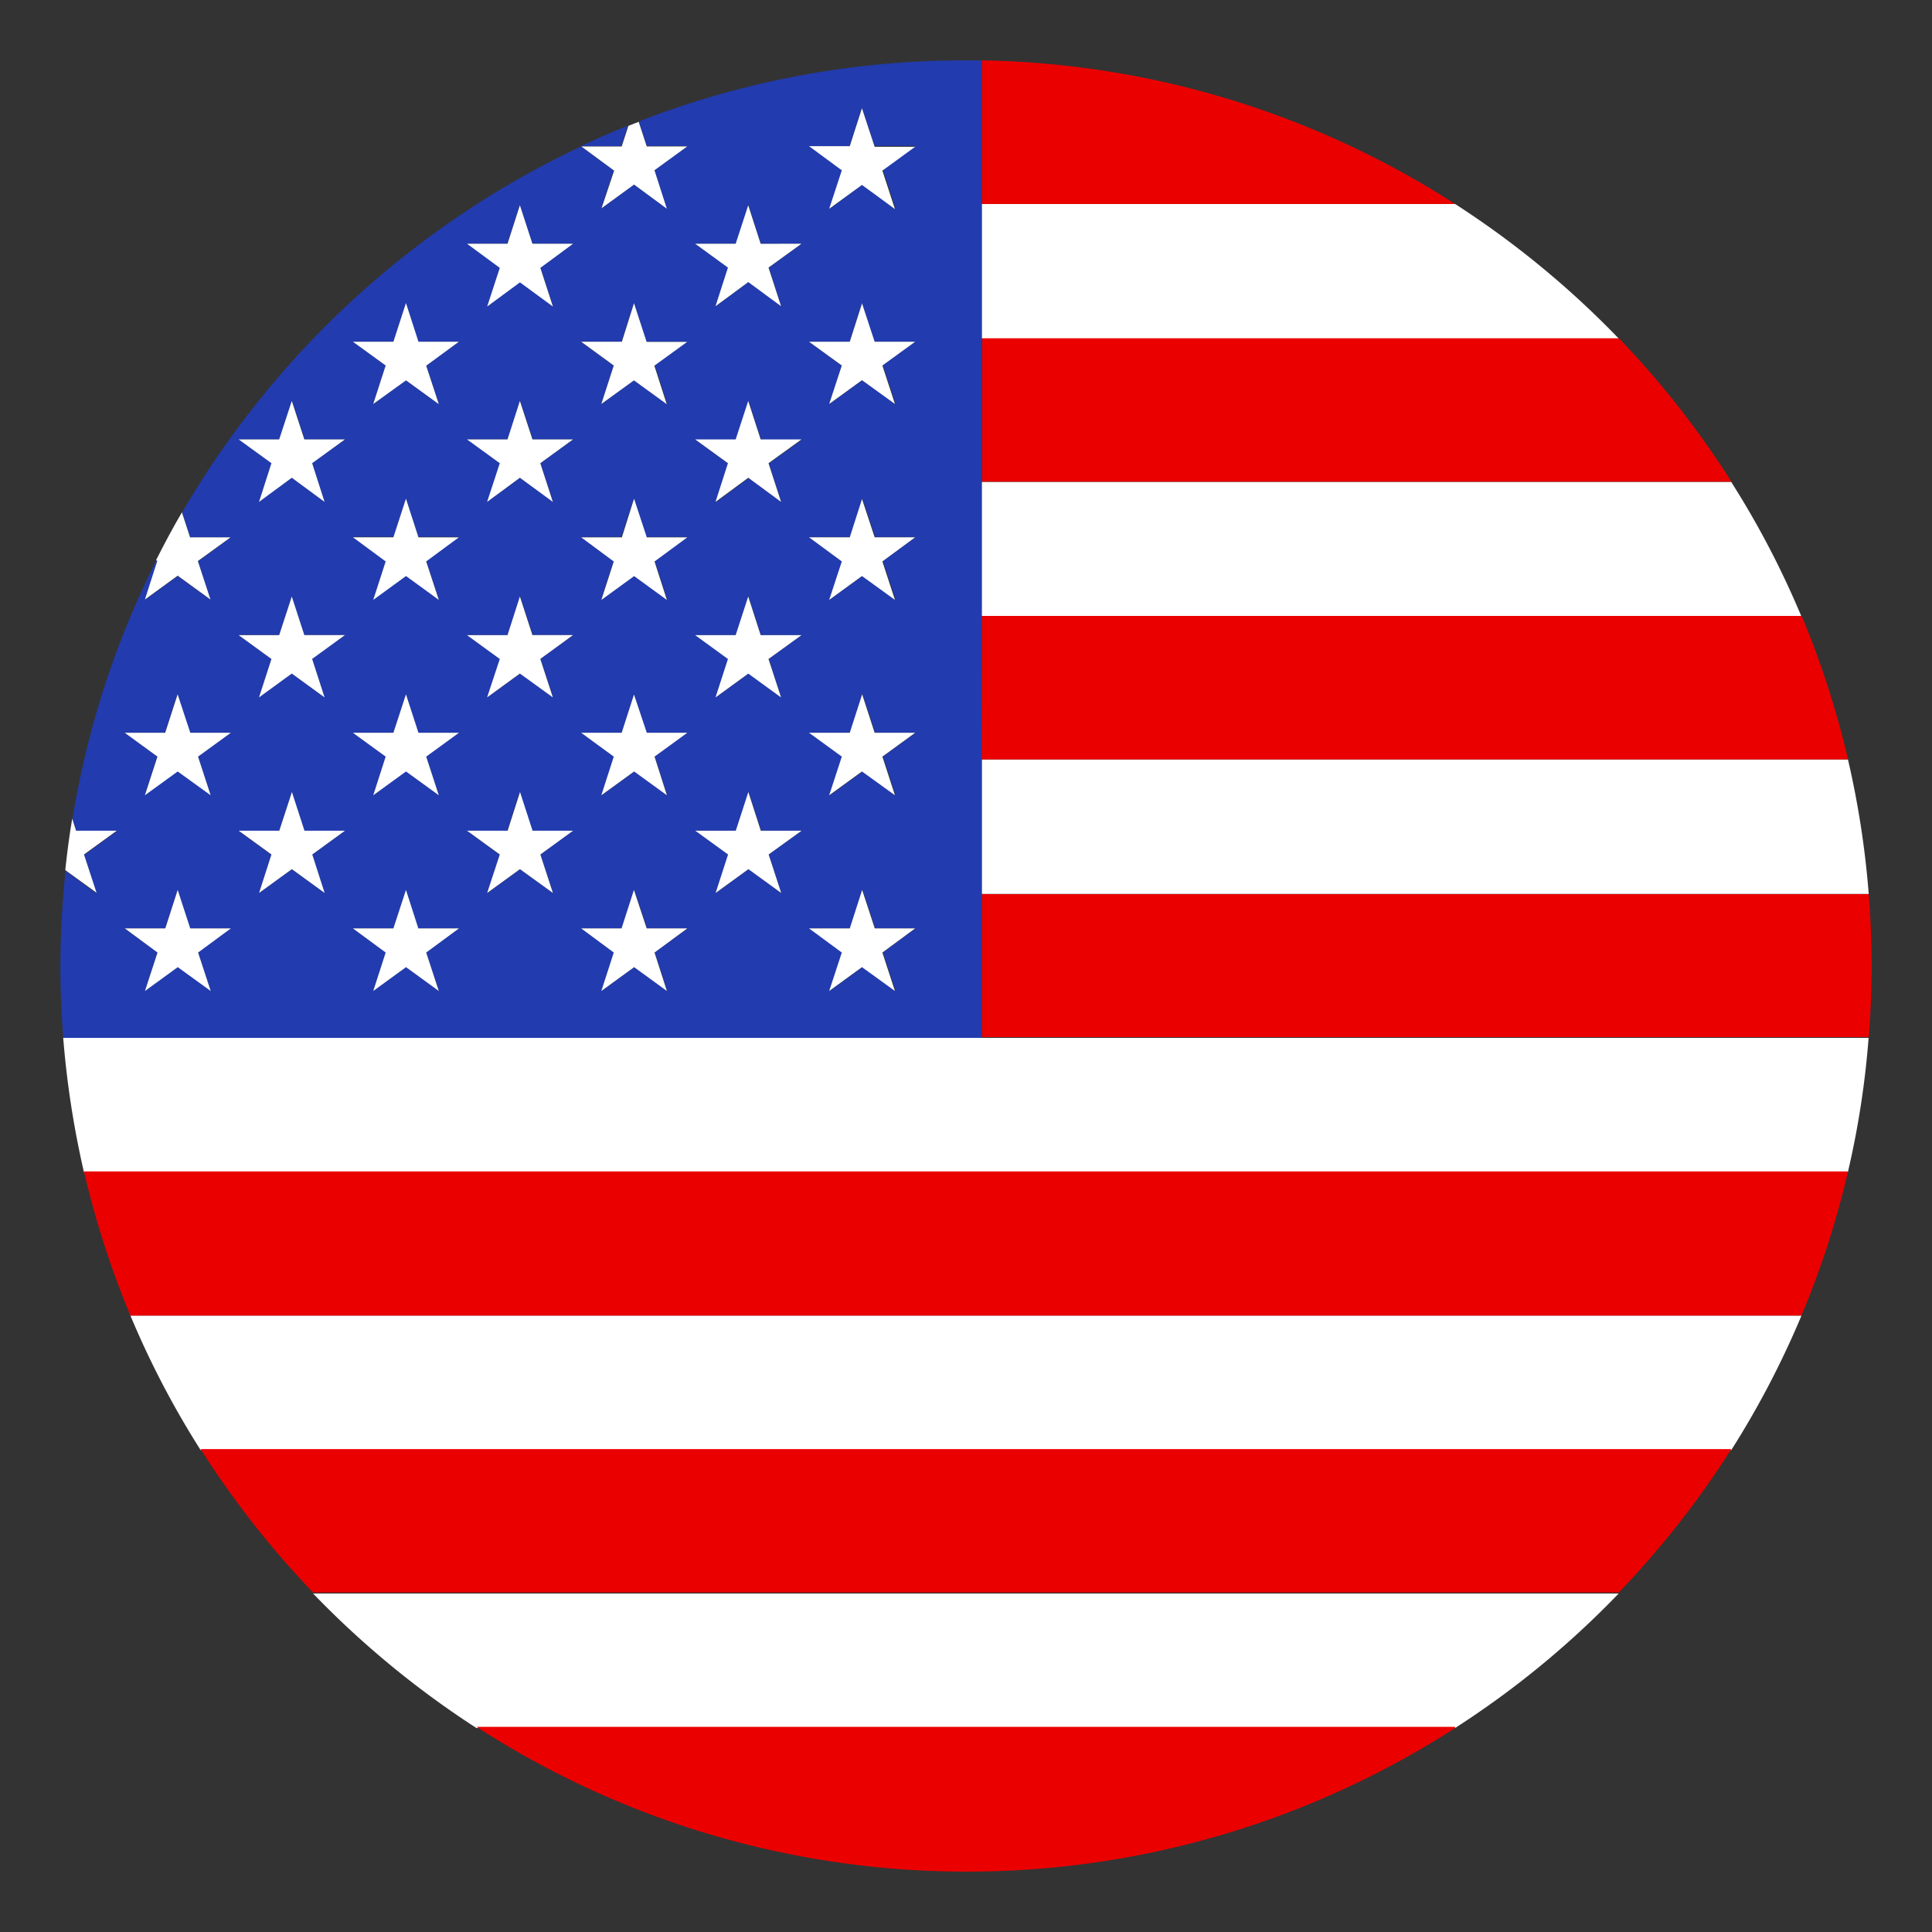
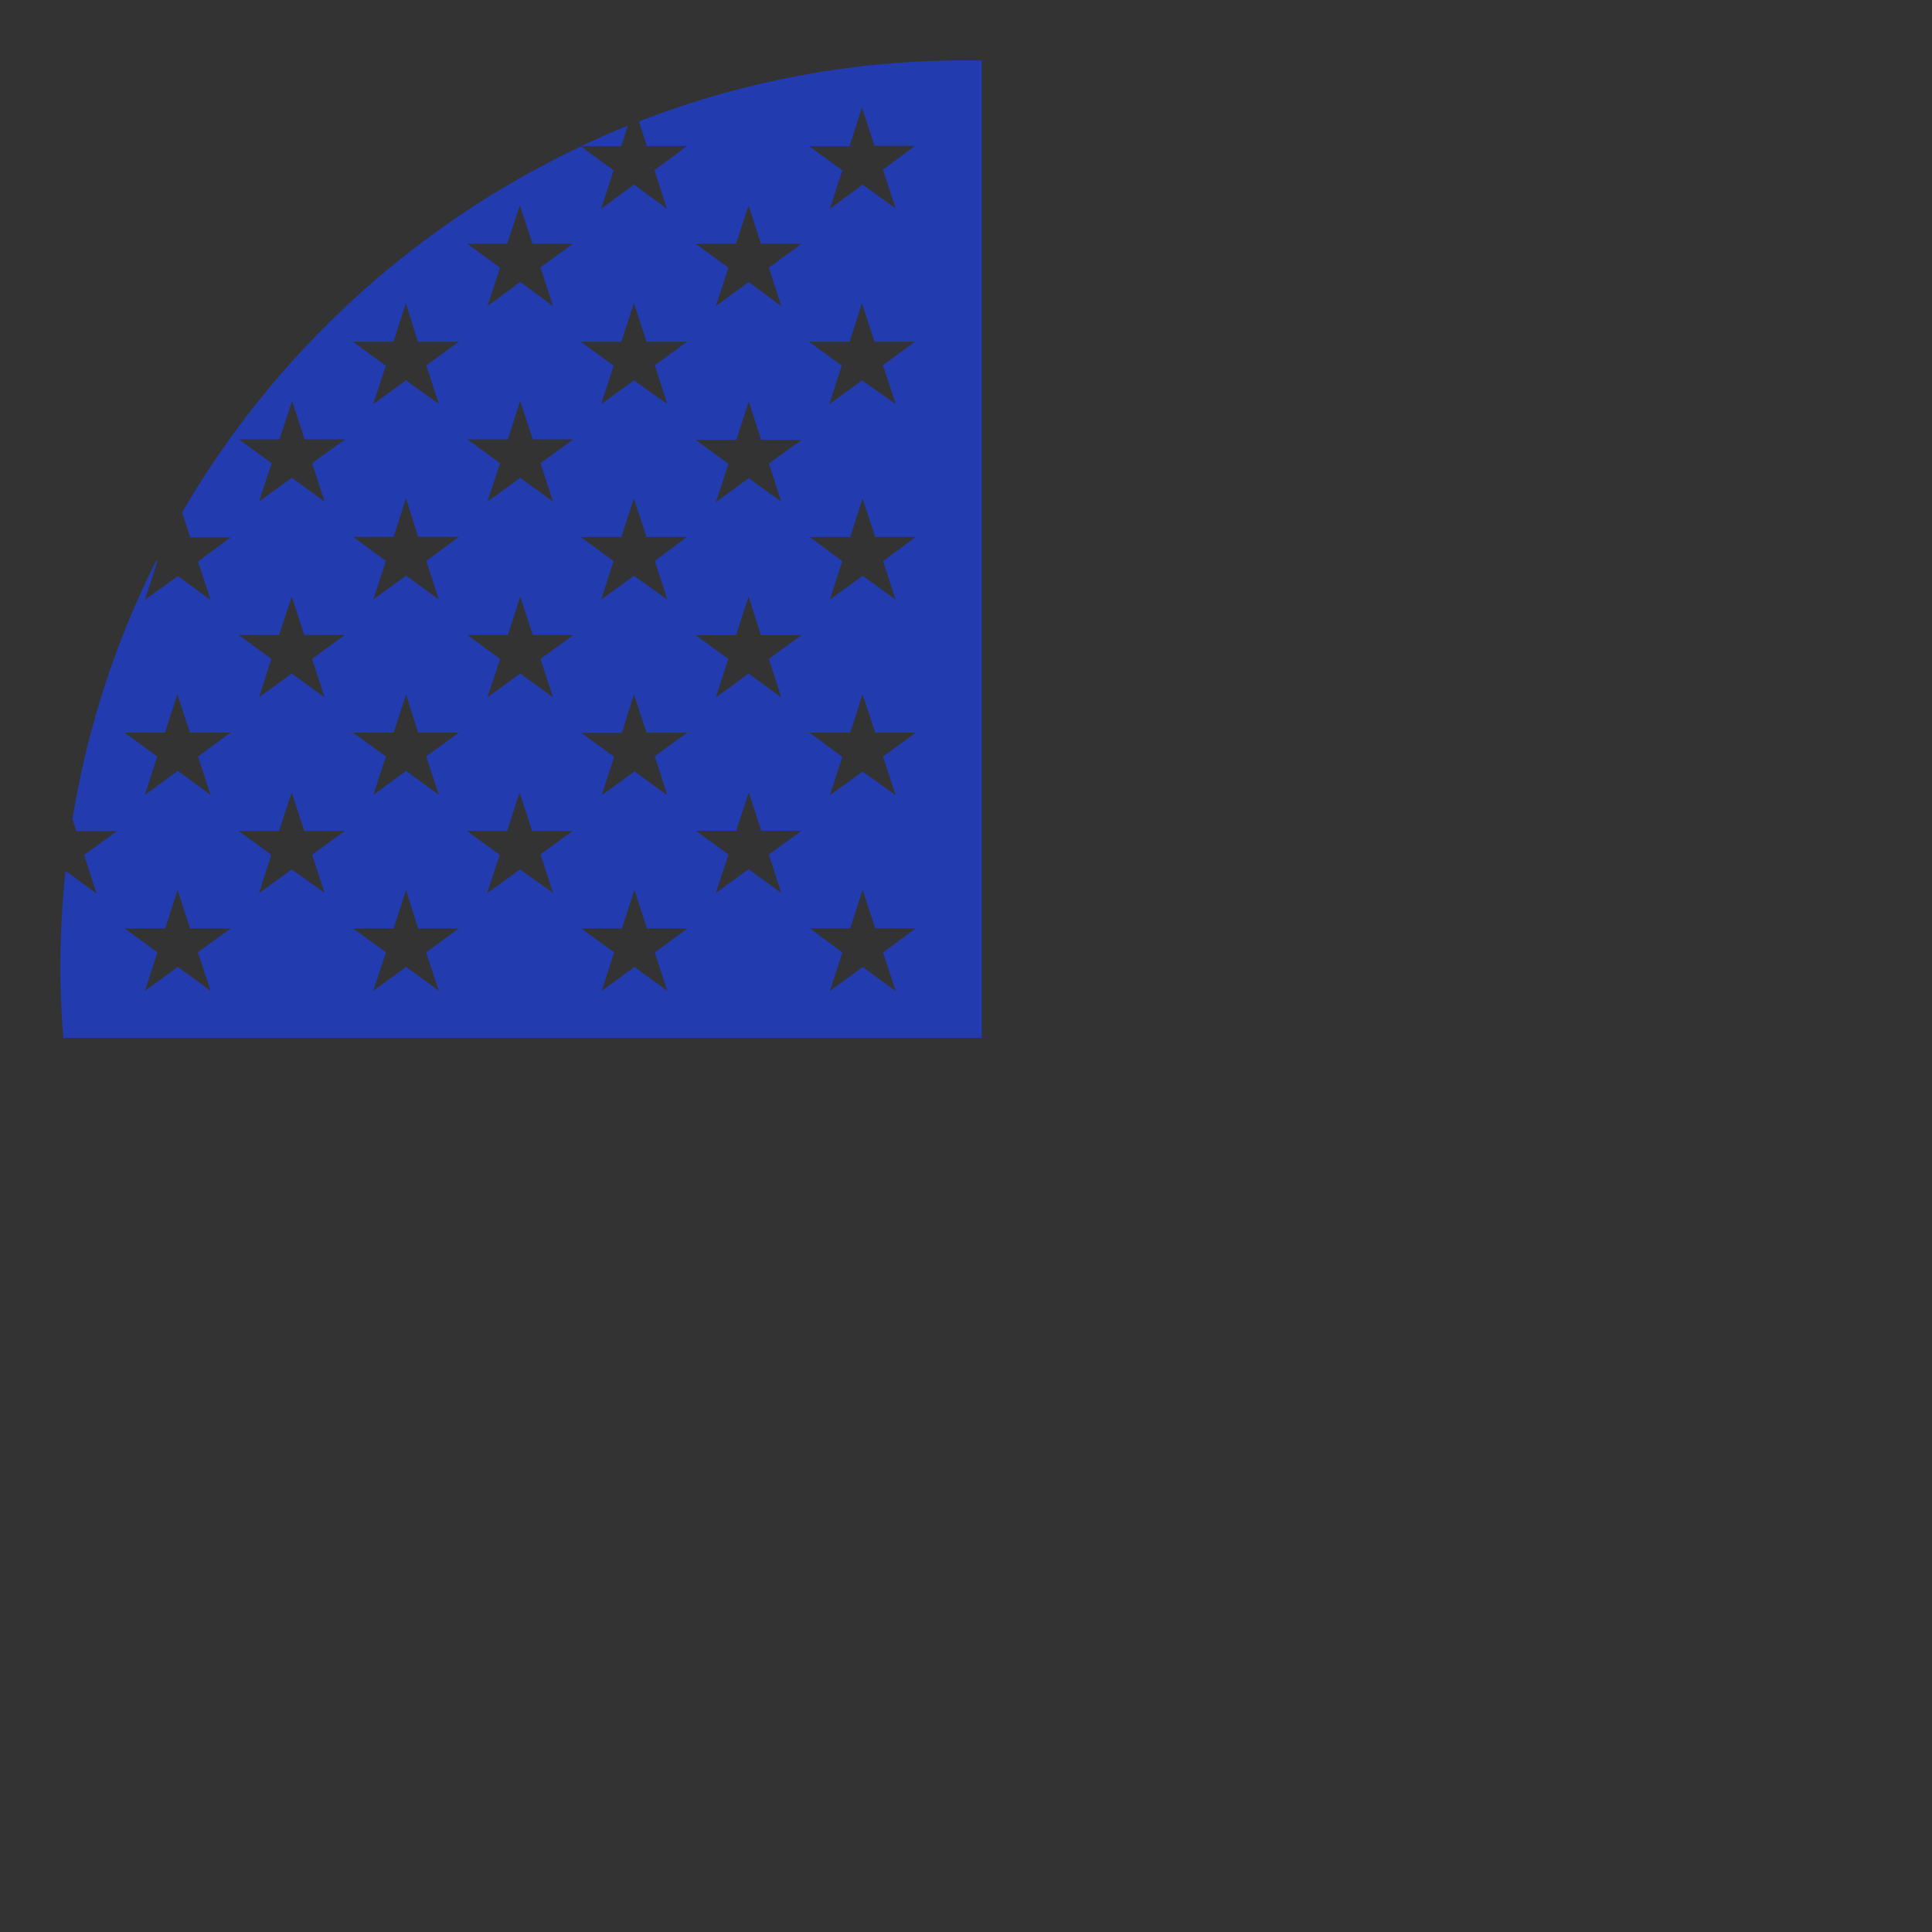
<svg xmlns="http://www.w3.org/2000/svg" viewBox="0 0 32 32">
  <rect x="0" y="0" width="32" height="32" fill="#333333" stroke="none" />
  <defs>
    <style>.a{fill:#fff;}.b{fill:#eb0000;}.c{fill:#223bae;}</style>
  </defs>
  <title>未标题-1</title>
-   <path class="a" d="M16.261,10.21H29.837a14.765,14.765,0,0,0-1.163-2.228H16.26V10.21Zm10.55,16.184H5.186a15.24,15.24,0,0,0,2.706,2.228H24.1a15.055,15.055,0,0,0,2.71-2.228ZM16.261,5.606H26.81A15.2,15.2,0,0,0,24.1,3.378H16.261V5.606Zm0,9.2H30.952a15.032,15.032,0,0,0-.344-2.227H16.261V14.81ZM30.95,17.19H1.047a15.3,15.3,0,0,0,.344,2.227H30.606a14.628,14.628,0,0,0,.344-2.227Zm-1.112,4.6H2.16a14.765,14.765,0,0,0,1.163,2.228H28.675A14.861,14.861,0,0,0,29.838,21.791Z" />
-   <path class="b" d="M24.1,3.378A14.924,14.924,0,0,0,16.261,1V3.378Zm-7.843,4.6H28.678a15.065,15.065,0,0,0-1.864-2.375H16.266V7.982Zm0,4.6H30.609a14.91,14.91,0,0,0-.768-2.376H16.261Zm0,4.6H30.952C30.983,16.8,31,16.4,31,16s-.017-.8-.048-1.19H16.261v2.379Zm14.345,2.224H1.391A15.015,15.015,0,0,0,2.16,21.79H29.837a14.685,14.685,0,0,0,.769-2.376Zm-1.931,4.6H3.323a15.118,15.118,0,0,0,1.863,2.375H26.811a14.974,14.974,0,0,0,1.864-2.375Zm-4.571,4.6H7.893A14.927,14.927,0,0,0,15.959,31h.074A14.924,14.924,0,0,0,24.1,28.622Z" />
  <path class="c" d="M16.261,14.81V1l-.222,0h-.074a14.86,14.86,0,0,0-5.382,1.011l.131.407h.668l-.543.4.205.637L10.5,3.057l-.543.4.206-.637-.54-.395A15.1,15.1,0,0,0,3.016,8.487L3.15,8.9h.671l-.542.4.209.637-.543-.395L2.4,9.934,2.607,9.3l-.02-.014A14.79,14.79,0,0,0,1.2,13.567l.064.2h.671l-.542.395L1.6,14.8l-.515-.375A15.293,15.293,0,0,0,1,16c0,.4.017.8.048,1.19H16.261v-2.38Zm-12.773,1.6-.543-.395-.543.395.205-.637-.542-.395h.67l.206-.637.208.637H3.82l-.543.395.211.637Zm-.209-3.88.209.637-.543-.4-.546.4.205-.637-.543-.395h.671l.206-.637.208.637h.671Zm1.89,1.621.206.637L4.832,14.4l-.543.394.205-.637-.543-.394h.671l.209-.638.208.638H5.71l-.541.394Zm0-3.239.206.637-.542-.394-.543.394.205-.637-.543-.395h.671l.209-.637.208.637h.671Zm0-3.242.206.637-.542-.394-.543.394L4.5,7.672l-.543-.394h.671l.21-.637.208.637h.671Zm2.1,8.74-.543-.395-.543.395.209-.637-.543-.395h.671l.205-.637.2.637H7.6l-.543.395.211.637Zm-.209-3.88.209.637-.543-.4-.543.4.209-.637-.543-.395h.671l.205-.637.2.637H7.6l-.541.392Zm0-3.238.209.637-.543-.395-.543.395.209-.637-.543-.4h.671l.205-.637.2.637H7.6l-.541.4Zm0-3.24.209.637L6.723,6.3l-.543.394.209-.637L5.846,5.66h.671l.205-.638.2.638H7.6l-.541.394Zm1.892,8.1.208.637L8.614,14.4l-.546.394.209-.637-.543-.394H8.4l.205-.638.208.638h.671l-.54.394Zm0-3.239.208.637-.543-.395-.543.395.209-.637-.543-.395h.671l.205-.637.209.637h.671l-.544.395Zm0-3.242.208.637-.543-.394-.543.394.209-.637-.543-.394h.671l.205-.637.209.637h.671l-.544.394Zm0-3.239.208.637-.543-.4-.543.4.209-.637-.546-.395H8.4L8.611,3.4l.208.637H9.49l-.541.394Zm2.1,11.979-.543-.395-.543.395.206-.637-.543-.395h.671l.208-.637.209.637h.671l-.543.395.207.637Zm-.205-3.88.205.64-.543-.394-.543.394.206-.637-.543-.395h.671L10.5,11.5l.209.637h.671l-.541.392Zm0-3.238.205.637L10.5,9.536l-.543.395.206-.637-.543-.4h.671l.208-.637.209.637h.671l-.541.4Zm0-3.24.205.637L10.5,6.3l-.543.394.206-.637L9.621,5.66h.671l.208-.638.209.638h.671l-.541.394Zm1.888,8.1.205.637-.54-.394-.543.394.209-.637-.543-.394h.671l.208-.638.206.638h.671l-.544.394Zm0-3.239.205.637-.54-.395-.543.395.206-.637-.543-.395h.671l.208-.637.205.637h.671l-.54.395Zm0-3.242.205.637-.54-.39-.543.4.209-.637-.543-.395h.671l.208-.637.206.637h.671l-.544.39Zm0-3.239.205.637-.54-.4-.543.4.209-.637-.546-.395h.671l.208-.637.205.637h.671l-.54.395Zm2.1,11.979-.546-.395-.543.395.206-.637-.54-.4h.671l.205-.637.209.637h.671l-.543.4Zm-.209-3.88.208.637-.546-.39-.543.394.206-.637-.54-.4h.671l.205-.637.209.637h.67l-.54.394Zm0-3.238.208.637-.546-.395-.543.395.206-.637-.54-.4h.671l.205-.637.209.637h.67l-.54.4Zm0-3.24.208.637L14.279,6.3l-.543.394.206-.637L13.4,5.66h.671l.205-.638.209.638h.67l-.54.394Zm0-3.239.208.637-.546-.395-.543.4.206-.637L13.4,2.42h.671l.205-.64.209.637h.67l-.54.4Z" />
  <path class="c" d="M10.4,2.08c-.263.106-.523.219-.779.341h.668Z" />
-   <path class="a" d="M9.959,3.452l.543-.395.543.4-.205-.637.543-.395h-.671l-.133-.407c-.057.023-.114.043-.171.067l-.111.341H9.629l.543.4-.213.636ZM14.28,1.781l-.205.64H13.4l.543.4-.209.637.543-.395.546.4-.208-.637.543-.395h-.671l-.211-.64ZM8.819,4.038,8.611,3.4l-.205.637H7.735l.543.4-.209.64.543-.4.546.4-.208-.64.542-.4H8.819Zm3.78,0L12.393,3.4l-.208.637h-.671l.543.395-.206.64.543-.4.543.4-.208-.64.546-.395Zm-5.875.981-.208.641H5.845l.543.394-.206.637L6.725,6.3l.543.394-.209-.637L7.6,5.66H6.931l-.207-.641Zm3.778,0L10.3,5.66H9.626l.54.394-.206.637L10.5,6.3l.543.394-.205-.637.543-.394h-.671L10.5,5.019Zm3.778,0-.205.641H13.4l.543.394-.209.637.543-.394.546.394-.208-.637.543-.394h-.671l-.211-.641ZM5.041,7.278l-.208-.637-.209.637H3.953l.543.394-.206.641.543-.4.543.4L5.17,7.672l.543-.394Zm3.778,0-.208-.637-.205.637H7.735l.543.394-.21.641.543-.4.546.4-.208-.641.542-.394Zm3.78,0-.206-.637-.208.637h-.671l.543.394-.206.641.543-.4.543.4-.208-.641.546-.394ZM2.4,9.93l.543-.395.543.395-.209-.637L3.819,8.9H3.148l-.135-.414c-.152.259-.294.526-.428.792l.02.013L2.4,9.93ZM6.724,8.259l-.208.64H5.845l.543.4-.206.637.543-.395.543.395-.209-.637L7.6,8.9H6.931l-.207-.64Zm3.778,0L10.3,8.9H9.626l.54.4-.206.637.543-.395.543.395-.205-.637.543-.4h-.671l-.211-.64Zm3.778,0-.205.64H13.4l.543.4-.209.637.543-.395.546.395-.208-.637.543-.4h-.671l-.211-.64ZM5.041,10.52l-.208-.64-.209.64H3.953l.543.395-.206.636.543-.395.543.395-.206-.637.543-.395H5.041Zm3.778,0-.208-.64-.205.64H7.735l.543.395-.21.636.543-.395.546.395-.208-.637.542-.395H8.819Zm3.78,0-.206-.64-.208.64h-.671l.543.395-.206.637.543-.395.543.395-.208-.637.546-.395ZM2.942,11.5l-.206.637h-.67l.542.395-.208.64.543-.394.546.394-.209-.64.543-.395H3.152l-.21-.637Zm3.782,0-.208.637H5.845l.543.395-.206.64.543-.394.543.394-.209-.64.543-.395H6.931L6.724,11.5Zm3.778,0-.205.637H9.626l.54.395-.206.64.543-.394.543.394-.205-.64.543-.395h-.671L10.5,11.5Zm3.778,0-.205.637H13.4l.543.395-.209.64.543-.394.546.394-.208-.64.543-.395h-.671L14.28,11.5ZM1.6,14.79l-.209-.637.543-.394H1.26l-.064-.2c-.048.283-.085.566-.115.853l.517.374Zm3.443-1.031-.208-.641-.209.641H3.953l.543.394-.205.637.543-.394.543.394-.205-.637.542-.394Zm3.778,0-.208-.641-.205.641H7.735l.543.394-.209.637.543-.394.546.394-.208-.637.542-.394Zm3.78,0-.206-.641-.208.641h-.671l.543.394-.206.637.543-.394.543.394-.208-.637.546-.394ZM3.151,15.377l-.208-.637-.205.637H2.067l.542.4-.208.637.543-.395.546.395-.209-.637.543-.4Zm3.778,0-.205-.637-.208.637H5.845l.543.4-.206.637.543-.395.543.395-.209-.637.543-.4Zm3.782,0L10.5,14.74l-.205.637H9.626l.54.4-.206.637.543-.395.543.395-.205-.637.543-.4Zm3.778,0-.209-.637-.205.637H13.4l.543.4-.209.637.543-.395.546.395-.208-.637.543-.4Z" />
</svg>